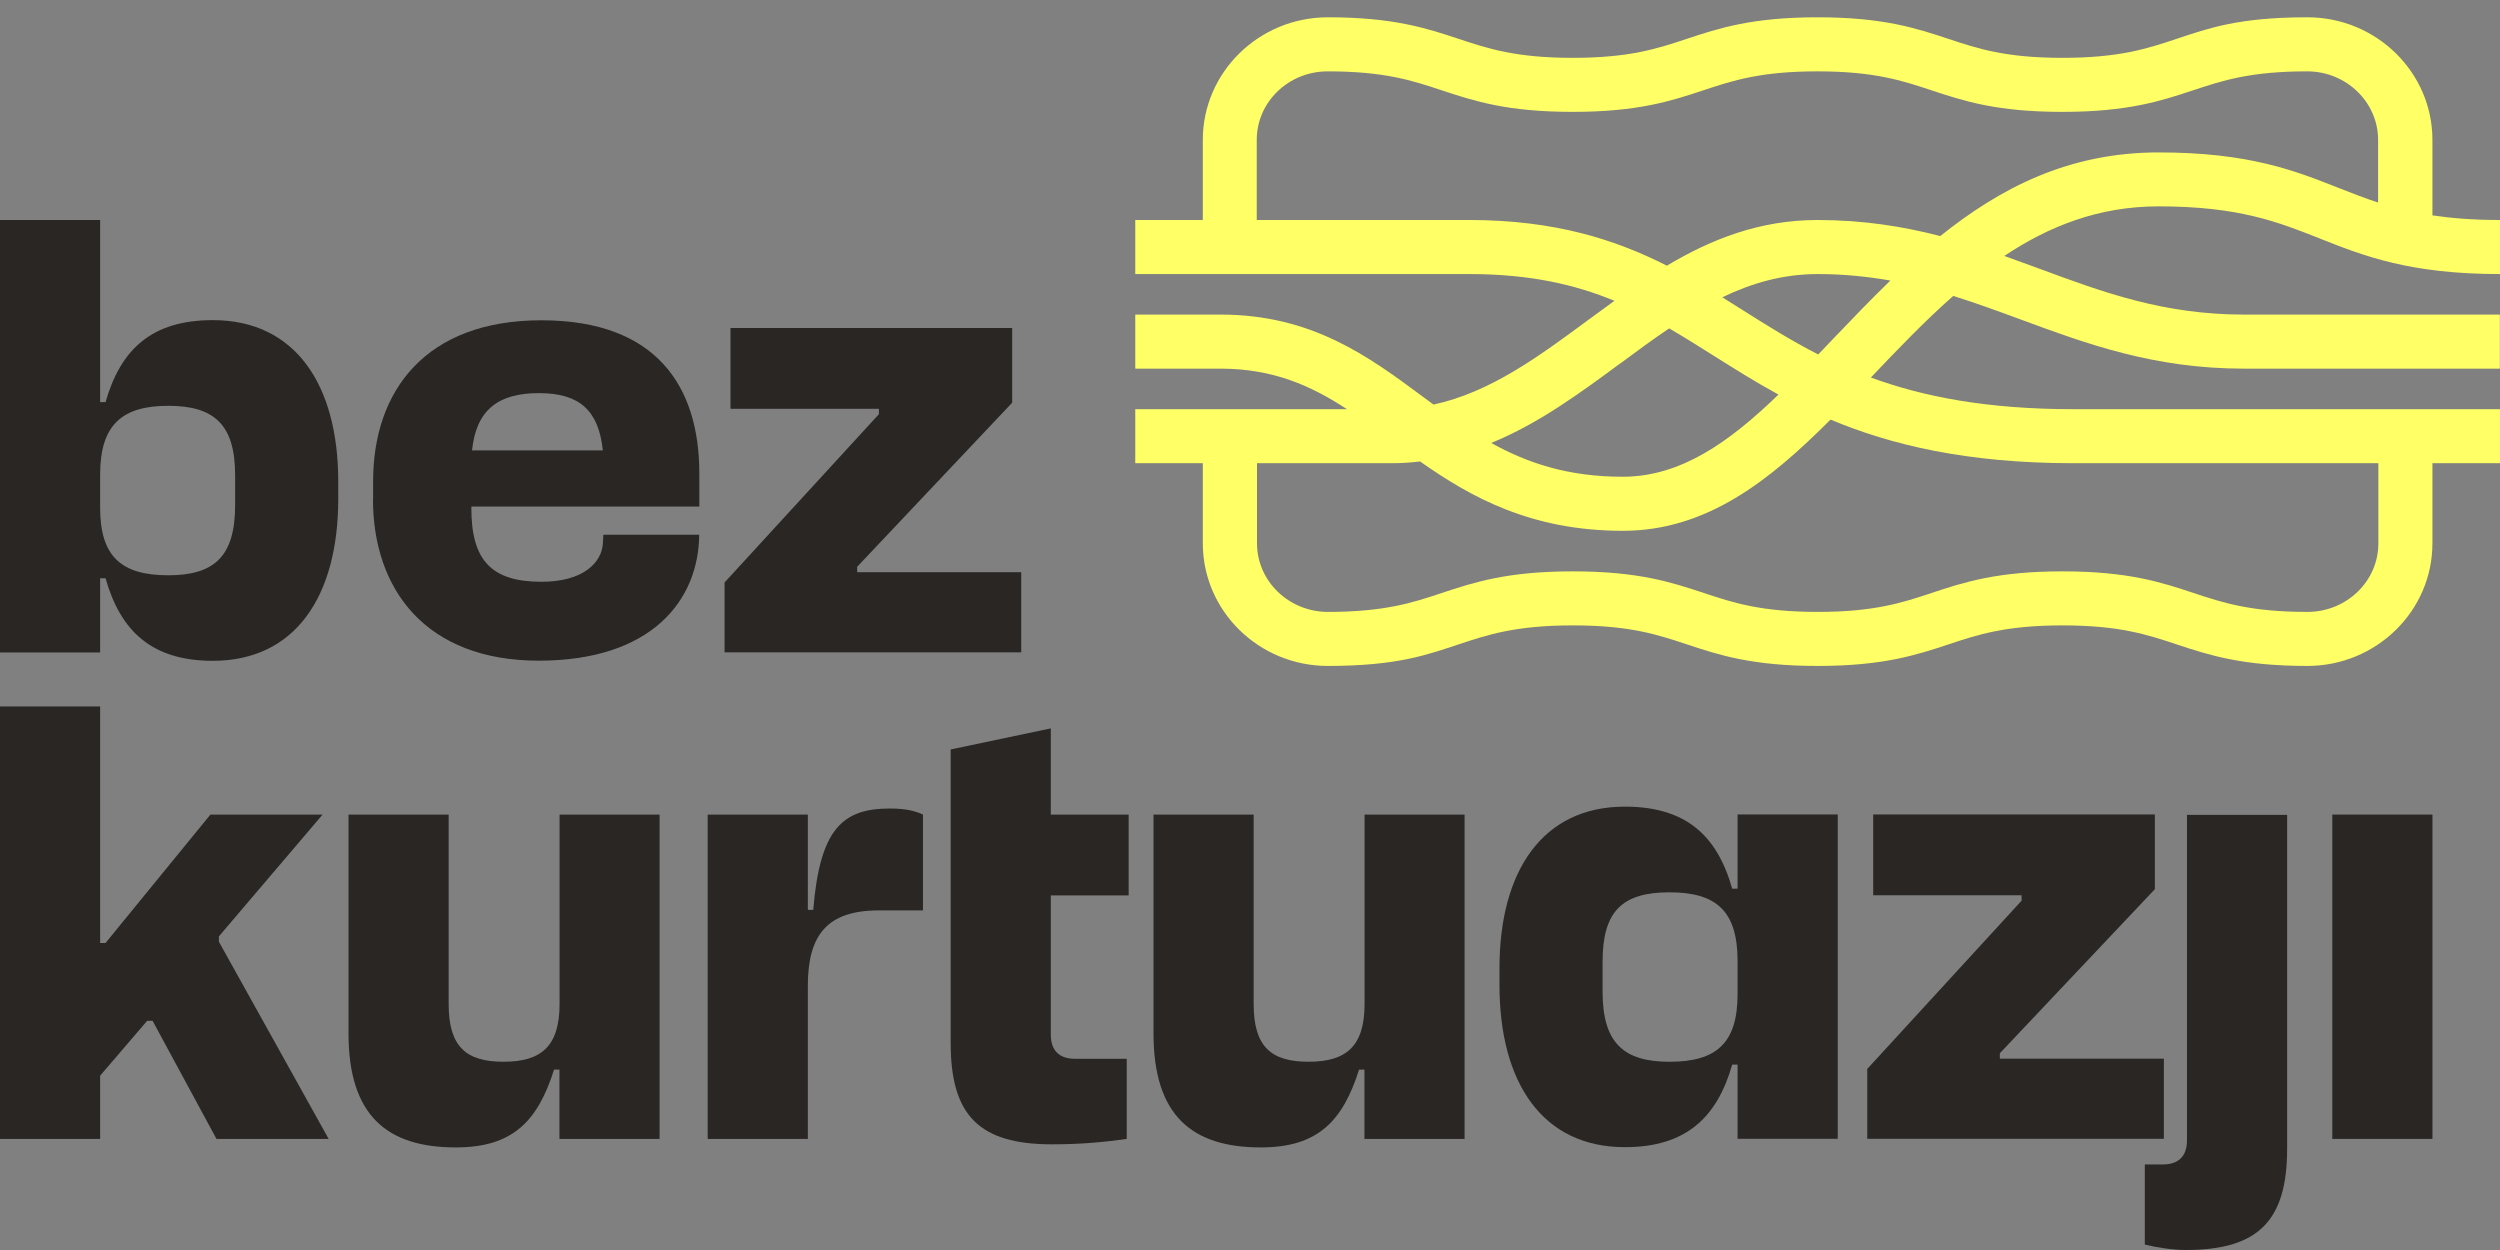
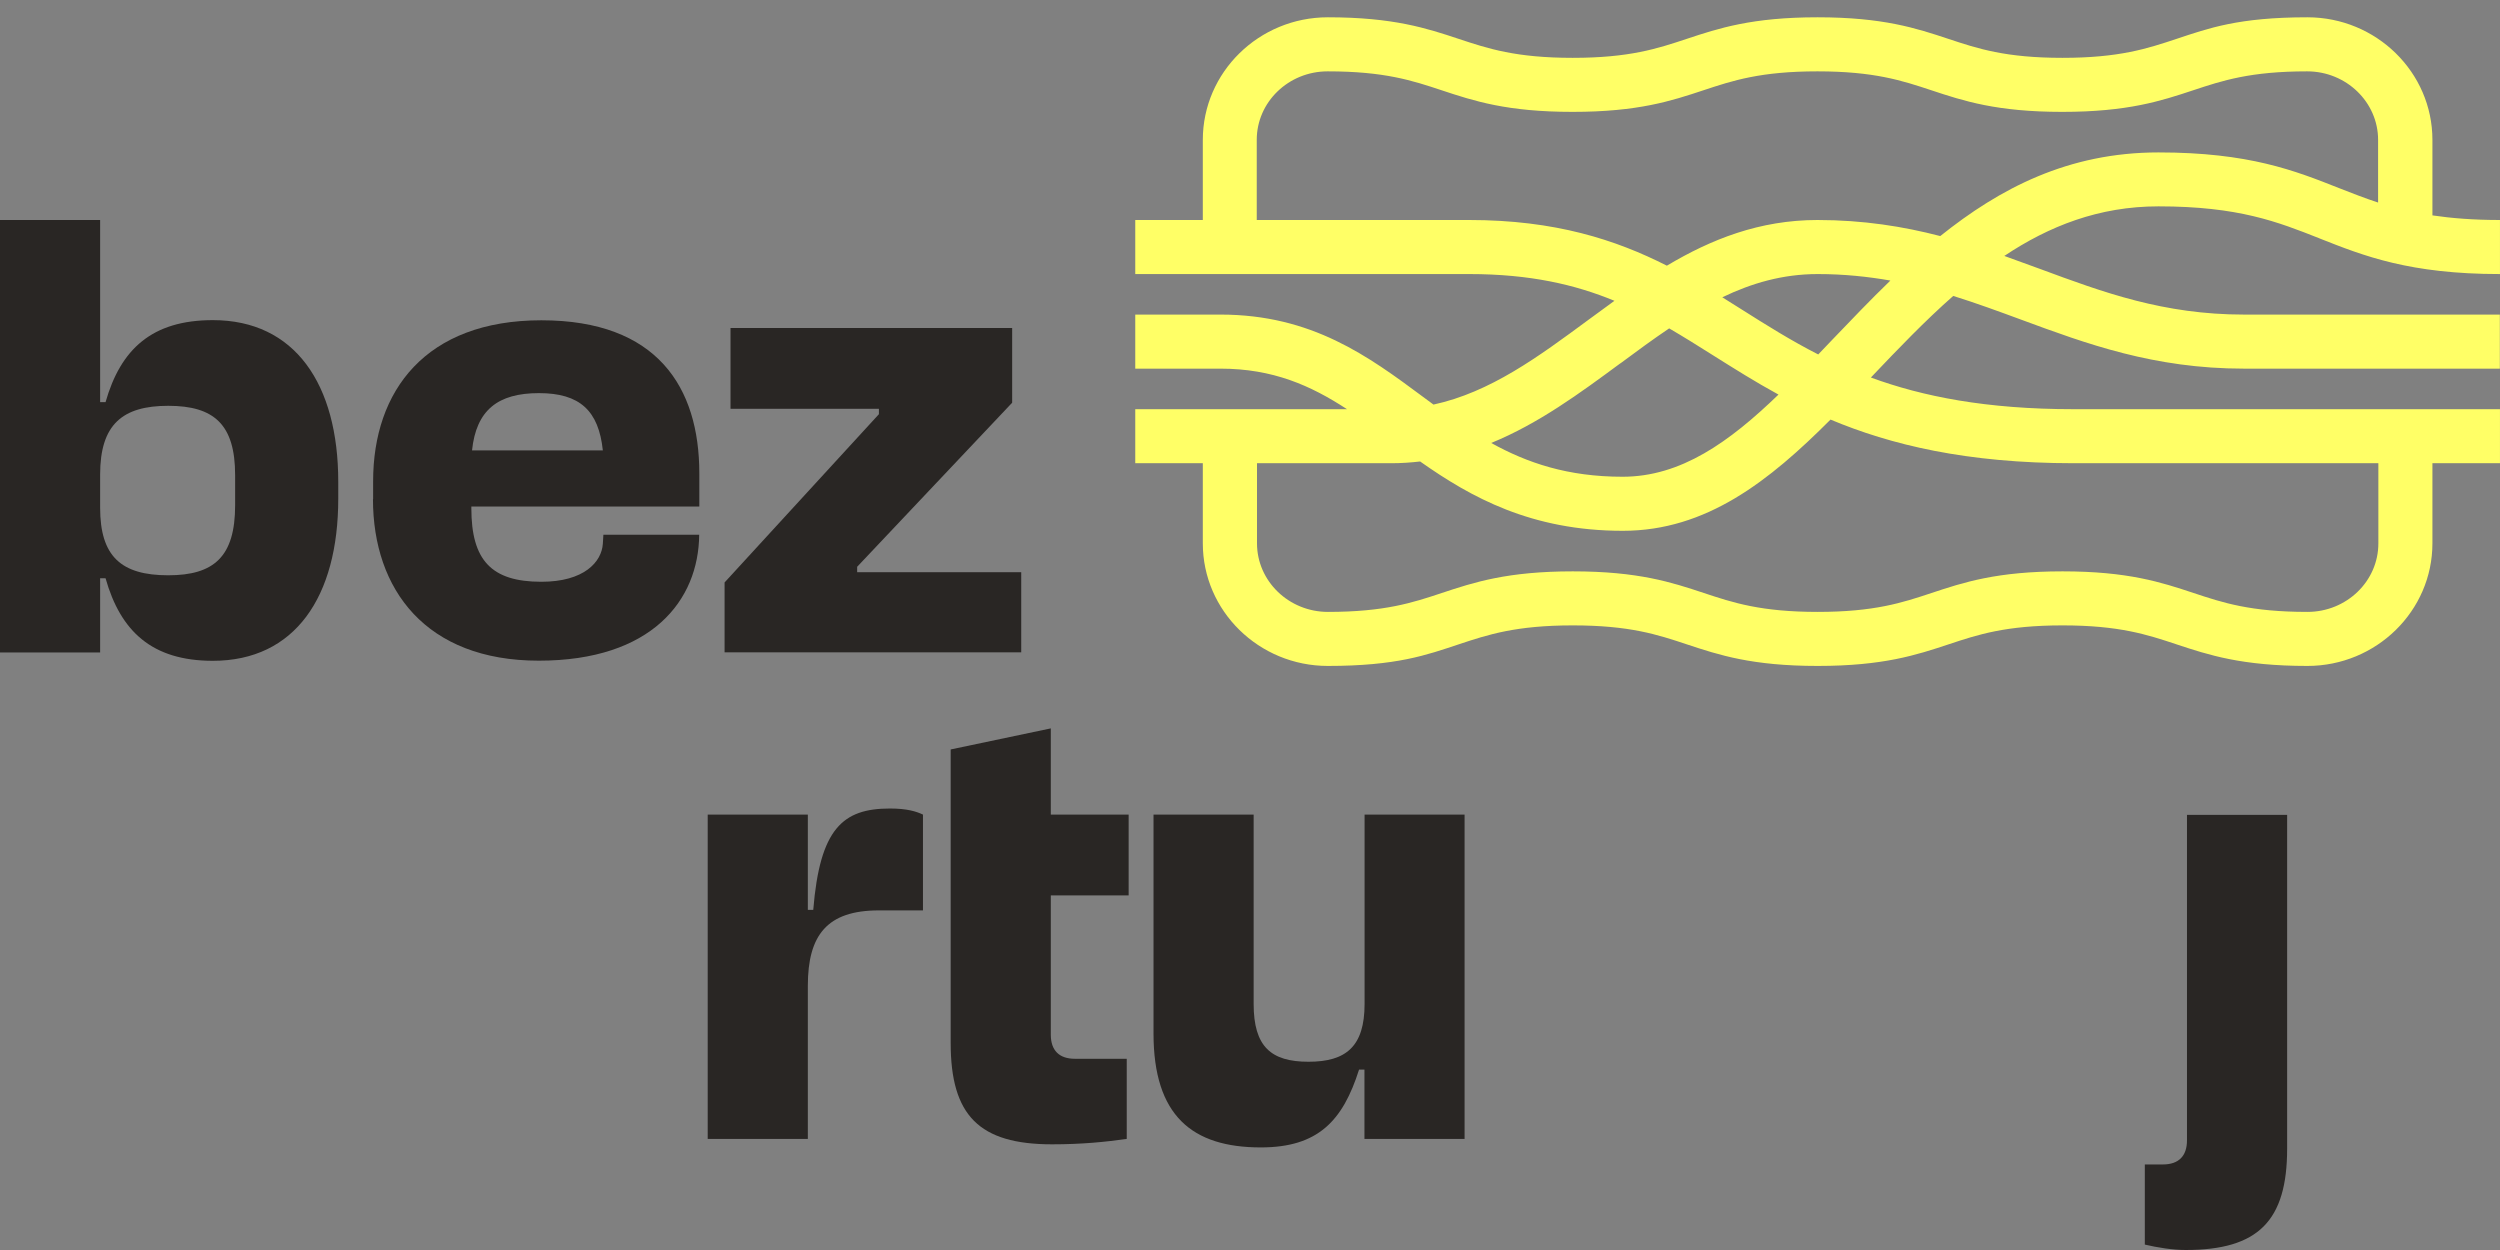
<svg xmlns="http://www.w3.org/2000/svg" width="96" height="48" viewBox="0 0 96 48" fill="none">
  <rect x="0" y="0" width="96" height="48" fill="#808080" stroke="none" />
  <path d="M12.989 18.5V19.148C12.989 22.921 11.323 25.375 8.173 25.375C5.833 25.375 4.629 24.239 4.053 22.205H3.845V25.054H0V8.448H3.845V15.443H4.053C4.634 13.404 5.838 12.293 8.173 12.293C11.323 12.293 12.989 14.748 12.989 18.5ZM6.461 22.091C8.22 22.091 9.029 21.375 9.029 19.403V18.245C9.029 16.299 8.22 15.583 6.461 15.583C4.701 15.583 3.845 16.299 3.845 18.225V19.496C3.845 21.369 4.655 22.091 6.461 22.091Z" fill="#292624" />
  <path d="M14.328 19.174V18.479C14.328 15.008 16.341 12.299 20.788 12.299C25.235 12.299 26.854 14.867 26.854 18.178V19.45H18.1V19.517C18.1 21.51 18.863 22.34 20.788 22.34C22.433 22.34 23.102 21.577 23.149 20.882L23.17 20.534H26.849C26.828 23.056 25.022 25.37 20.689 25.37C16.356 25.37 14.322 22.641 14.322 19.164L14.328 19.174ZM23.149 17.296C22.988 15.77 22.267 15.096 20.695 15.096C19.122 15.096 18.287 15.745 18.126 17.296H23.149Z" fill="#292624" />
  <path d="M27.824 22.366L33.75 15.905V15.698H28.052V12.595H38.867V15.464L32.915 21.764V21.972H39.215V25.049H27.824V22.361V22.366Z" fill="#292624" />
-   <path d="M3.845 43.734H0V27.129H3.845V36.21H4.053L8.08 31.28H12.387L8.406 35.956V36.163L12.62 43.734H8.313L5.859 39.199H5.651L3.845 41.306V43.734Z" fill="#292624" />
-   <path d="M21.483 31.28H25.328V43.734H21.483V41.072H21.276C20.653 43.039 19.703 44.061 17.503 44.061C14.862 44.061 13.383 42.837 13.383 39.687V31.28H17.228V38.55C17.228 40.195 17.897 40.771 19.335 40.771C20.772 40.771 21.488 40.19 21.488 38.55V31.28H21.483Z" fill="#292624" />
  <path d="M35.442 31.28V34.959H33.751C31.758 34.959 31.021 35.909 31.021 37.855V43.734H27.176V31.28H31.021V34.939H31.229C31.483 31.815 32.365 31.047 34.171 31.047C34.84 31.047 35.188 31.161 35.442 31.28Z" fill="#292624" />
  <path d="M36.506 40.055V28.779L40.351 27.97V31.28H43.34V34.384H40.351V39.734C40.351 40.336 40.673 40.657 41.275 40.657H43.267V43.734C42.458 43.849 41.555 43.942 40.398 43.942C37.596 43.942 36.506 42.832 36.506 40.05V40.055Z" fill="#292624" />
  <path d="M52.395 31.28H56.24V43.734H52.395V41.072H52.188C51.565 43.039 50.615 44.061 48.415 44.061C45.774 44.061 44.295 42.837 44.295 39.687V31.28H48.14V38.55C48.14 40.195 48.809 40.771 50.247 40.771C51.684 40.771 52.4 40.19 52.4 38.55V31.28H52.395Z" fill="#292624" />
-   <path d="M57.58 37.83V37.181C57.58 33.429 59.246 30.975 62.396 30.975C64.736 30.975 65.94 32.085 66.516 34.124H66.723V31.276H70.569V43.73H66.723V40.881H66.516C65.935 42.92 64.731 44.051 62.396 44.051C59.246 44.051 57.58 41.597 57.58 37.824V37.83ZM64.108 40.772C65.914 40.772 66.723 40.056 66.723 38.177V36.906C66.723 34.986 65.914 34.265 64.108 34.265C62.302 34.265 61.539 34.981 61.539 36.927V38.084C61.539 40.05 62.349 40.772 64.108 40.772Z" fill="#292624" />
-   <path d="M71.703 41.047L77.629 34.586V34.379H71.931V31.275H82.746V34.145L76.794 40.445V40.652H83.093V43.729H71.703V41.041V41.047Z" fill="#292624" />
  <path d="M87.826 31.28V44.108C87.826 46.884 86.715 48 83.934 48C83.425 48 82.844 47.906 82.361 47.792V44.715H83.057C83.659 44.715 83.98 44.393 83.98 43.791V31.291H87.826V31.28Z" fill="#292624" />
-   <path d="M89.561 31.28H93.406V43.734H89.561V31.28Z" fill="#292624" />
  <path d="M89.067 9.154C90.769 9.828 92.528 10.524 95.999 10.524V8.448C94.982 8.448 94.136 8.38 93.405 8.271V5.371C93.405 2.776 91.251 0.664 88.605 0.664C85.958 0.664 84.811 1.084 83.576 1.494C82.45 1.868 81.381 2.221 79.197 2.221C77.012 2.221 75.948 1.868 74.822 1.494C73.587 1.084 72.311 0.664 69.794 0.664C67.277 0.664 66.001 1.084 64.766 1.494C63.64 1.868 62.571 2.221 60.391 2.221C58.212 2.221 57.143 1.868 56.017 1.494C54.782 1.084 53.505 0.664 50.988 0.664C48.342 0.664 46.188 2.776 46.188 5.371V8.448H43.594V10.524H56.421C58.751 10.524 60.485 10.928 61.995 11.551C61.657 11.795 61.325 12.039 60.993 12.283C59.068 13.704 57.226 15.064 55.046 15.536C54.911 15.438 54.782 15.339 54.647 15.241C52.55 13.684 50.376 12.08 46.868 12.08H43.594V14.156H46.868C48.882 14.156 50.334 14.805 51.725 15.713H43.594V17.788H46.188V20.866C46.188 23.46 48.342 25.572 50.988 25.572C53.635 25.572 54.782 25.152 56.017 24.742C57.143 24.368 58.212 24.015 60.396 24.015C62.581 24.015 63.645 24.368 64.771 24.742C66.006 25.152 67.282 25.572 69.799 25.572C72.316 25.572 73.593 25.152 74.828 24.742C75.954 24.368 77.022 24.015 79.202 24.015C81.381 24.015 82.45 24.368 83.576 24.742C84.811 25.152 86.088 25.572 88.605 25.572C91.251 25.572 93.405 23.46 93.405 20.866V17.788H95.999V15.713H79.622C76.27 15.713 73.826 15.225 71.844 14.498C71.854 14.488 71.865 14.478 71.87 14.467C72.882 13.403 73.909 12.329 75.004 11.364C75.886 11.639 76.748 11.956 77.619 12.277C80.121 13.201 82.705 14.156 86.166 14.156H95.994V12.08H86.166C83.078 12.08 80.774 11.229 78.335 10.326C77.884 10.16 77.427 9.994 76.965 9.828C78.678 8.687 80.593 7.924 82.886 7.924C85.963 7.924 87.463 8.52 89.056 9.148L89.067 9.154ZM62.223 13.954C62.851 13.486 63.474 13.03 64.096 12.61C64.657 12.937 65.212 13.284 65.778 13.642C66.572 14.14 67.391 14.659 68.294 15.152C66.4 16.979 64.548 18.307 62.306 18.307C60.199 18.307 58.637 17.773 57.262 17.01C59.078 16.268 60.666 15.1 62.218 13.954H62.223ZM79.622 17.788H91.329V20.866C91.329 22.319 90.11 23.497 88.605 23.497C86.42 23.497 85.356 23.144 84.23 22.77C82.995 22.36 81.719 21.94 79.202 21.94C76.685 21.94 75.409 22.36 74.174 22.77C73.048 23.144 71.979 23.497 69.799 23.497C67.62 23.497 66.551 23.144 65.425 22.77C64.19 22.36 62.913 21.94 60.396 21.94C57.88 21.94 56.603 22.36 55.368 22.77C54.242 23.144 53.173 23.497 50.993 23.497C49.489 23.497 48.269 22.313 48.269 20.866V17.788H53.427C53.806 17.788 54.175 17.762 54.533 17.721C56.484 19.096 58.798 20.383 62.316 20.383C65.528 20.383 67.941 18.468 70.292 16.112C72.596 17.078 75.507 17.788 79.633 17.788H79.622ZM70.37 13.035C70.183 13.227 70.001 13.419 69.82 13.611C68.761 13.071 67.817 12.475 66.888 11.888C66.639 11.733 66.385 11.572 66.136 11.416C67.267 10.871 68.46 10.524 69.799 10.524C70.806 10.524 71.724 10.622 72.591 10.773C71.818 11.52 71.086 12.288 70.37 13.035ZM69.794 8.448C67.563 8.448 65.705 9.19 64.008 10.202C62.041 9.205 59.717 8.448 56.416 8.448H48.259V5.371C48.259 3.918 49.478 2.74 50.983 2.74C53.168 2.74 54.232 3.093 55.358 3.466C56.593 3.876 57.869 4.296 60.386 4.296C62.903 4.296 64.179 3.876 65.414 3.466C66.54 3.093 67.609 2.74 69.789 2.74C71.968 2.74 73.037 3.093 74.163 3.466C75.398 3.876 76.675 4.296 79.192 4.296C81.708 4.296 82.985 3.876 84.22 3.466C85.346 3.093 86.415 2.74 88.594 2.74C90.099 2.74 91.319 3.923 91.319 5.371V7.778C90.795 7.607 90.312 7.415 89.819 7.223C88.117 6.549 86.358 5.853 82.886 5.853C79.415 5.853 76.794 7.234 74.506 9.065C73.089 8.697 71.553 8.448 69.784 8.448H69.794Z" fill="#FFFF66" />
</svg>